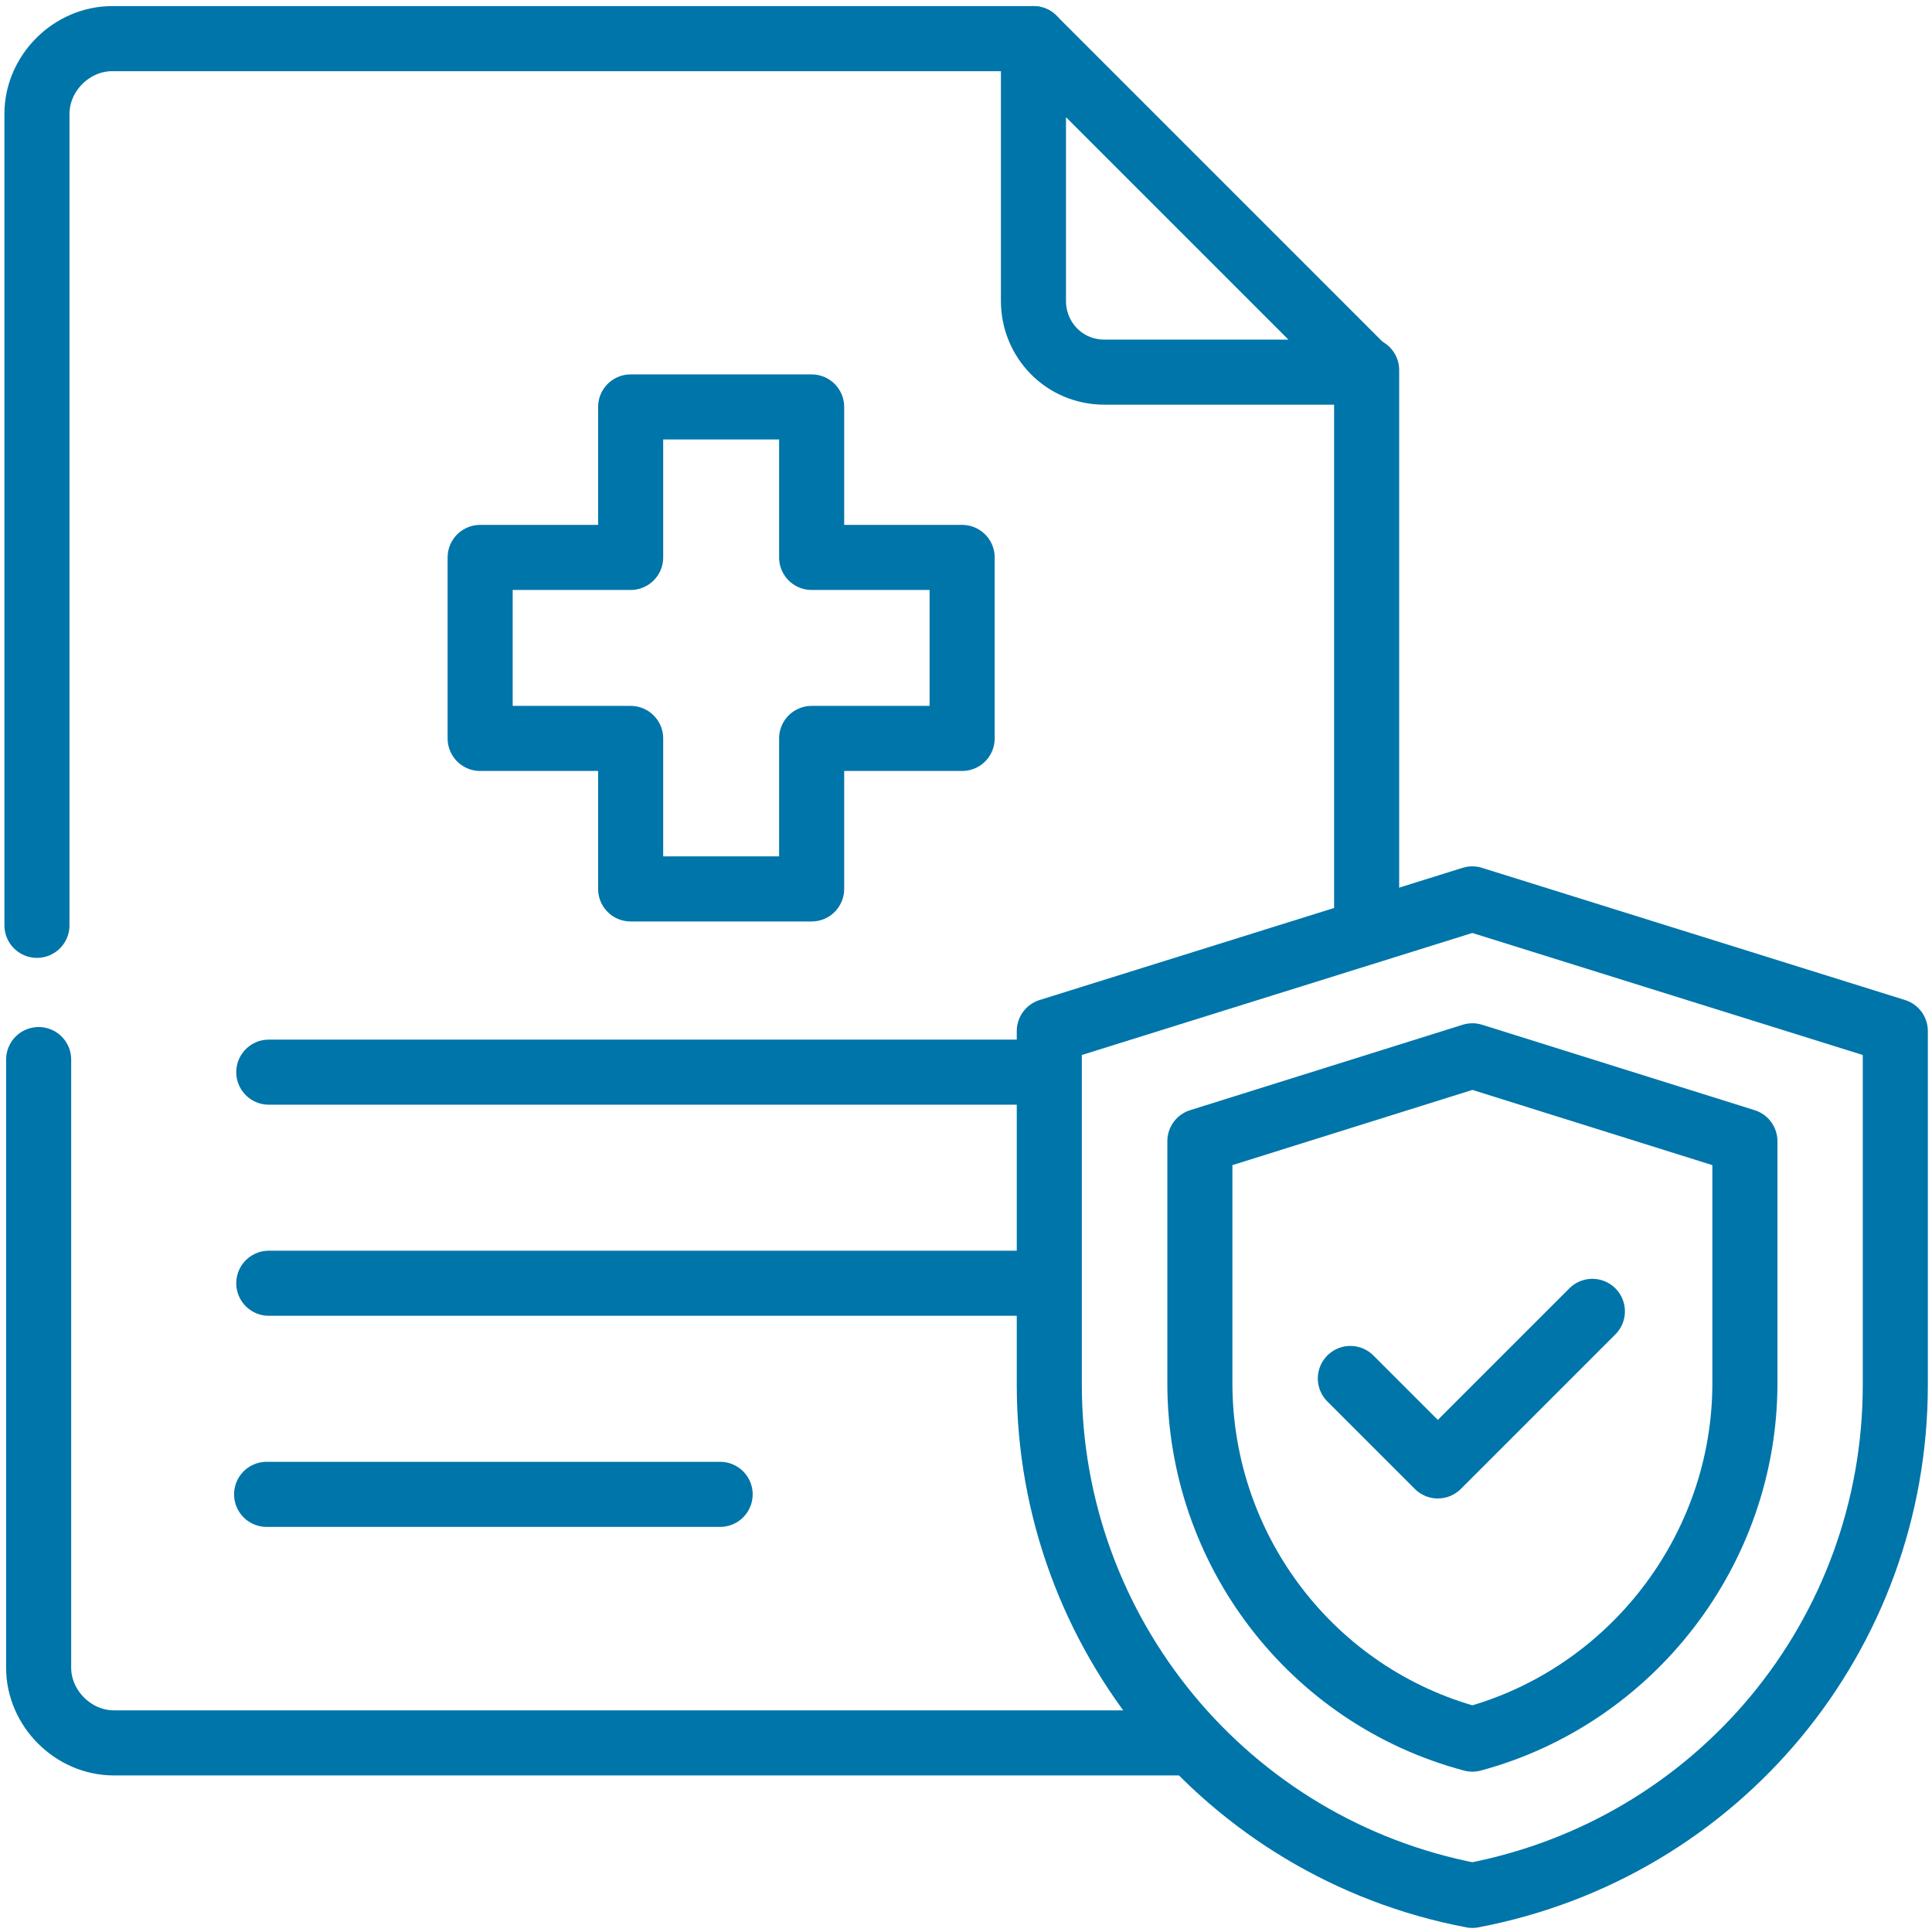
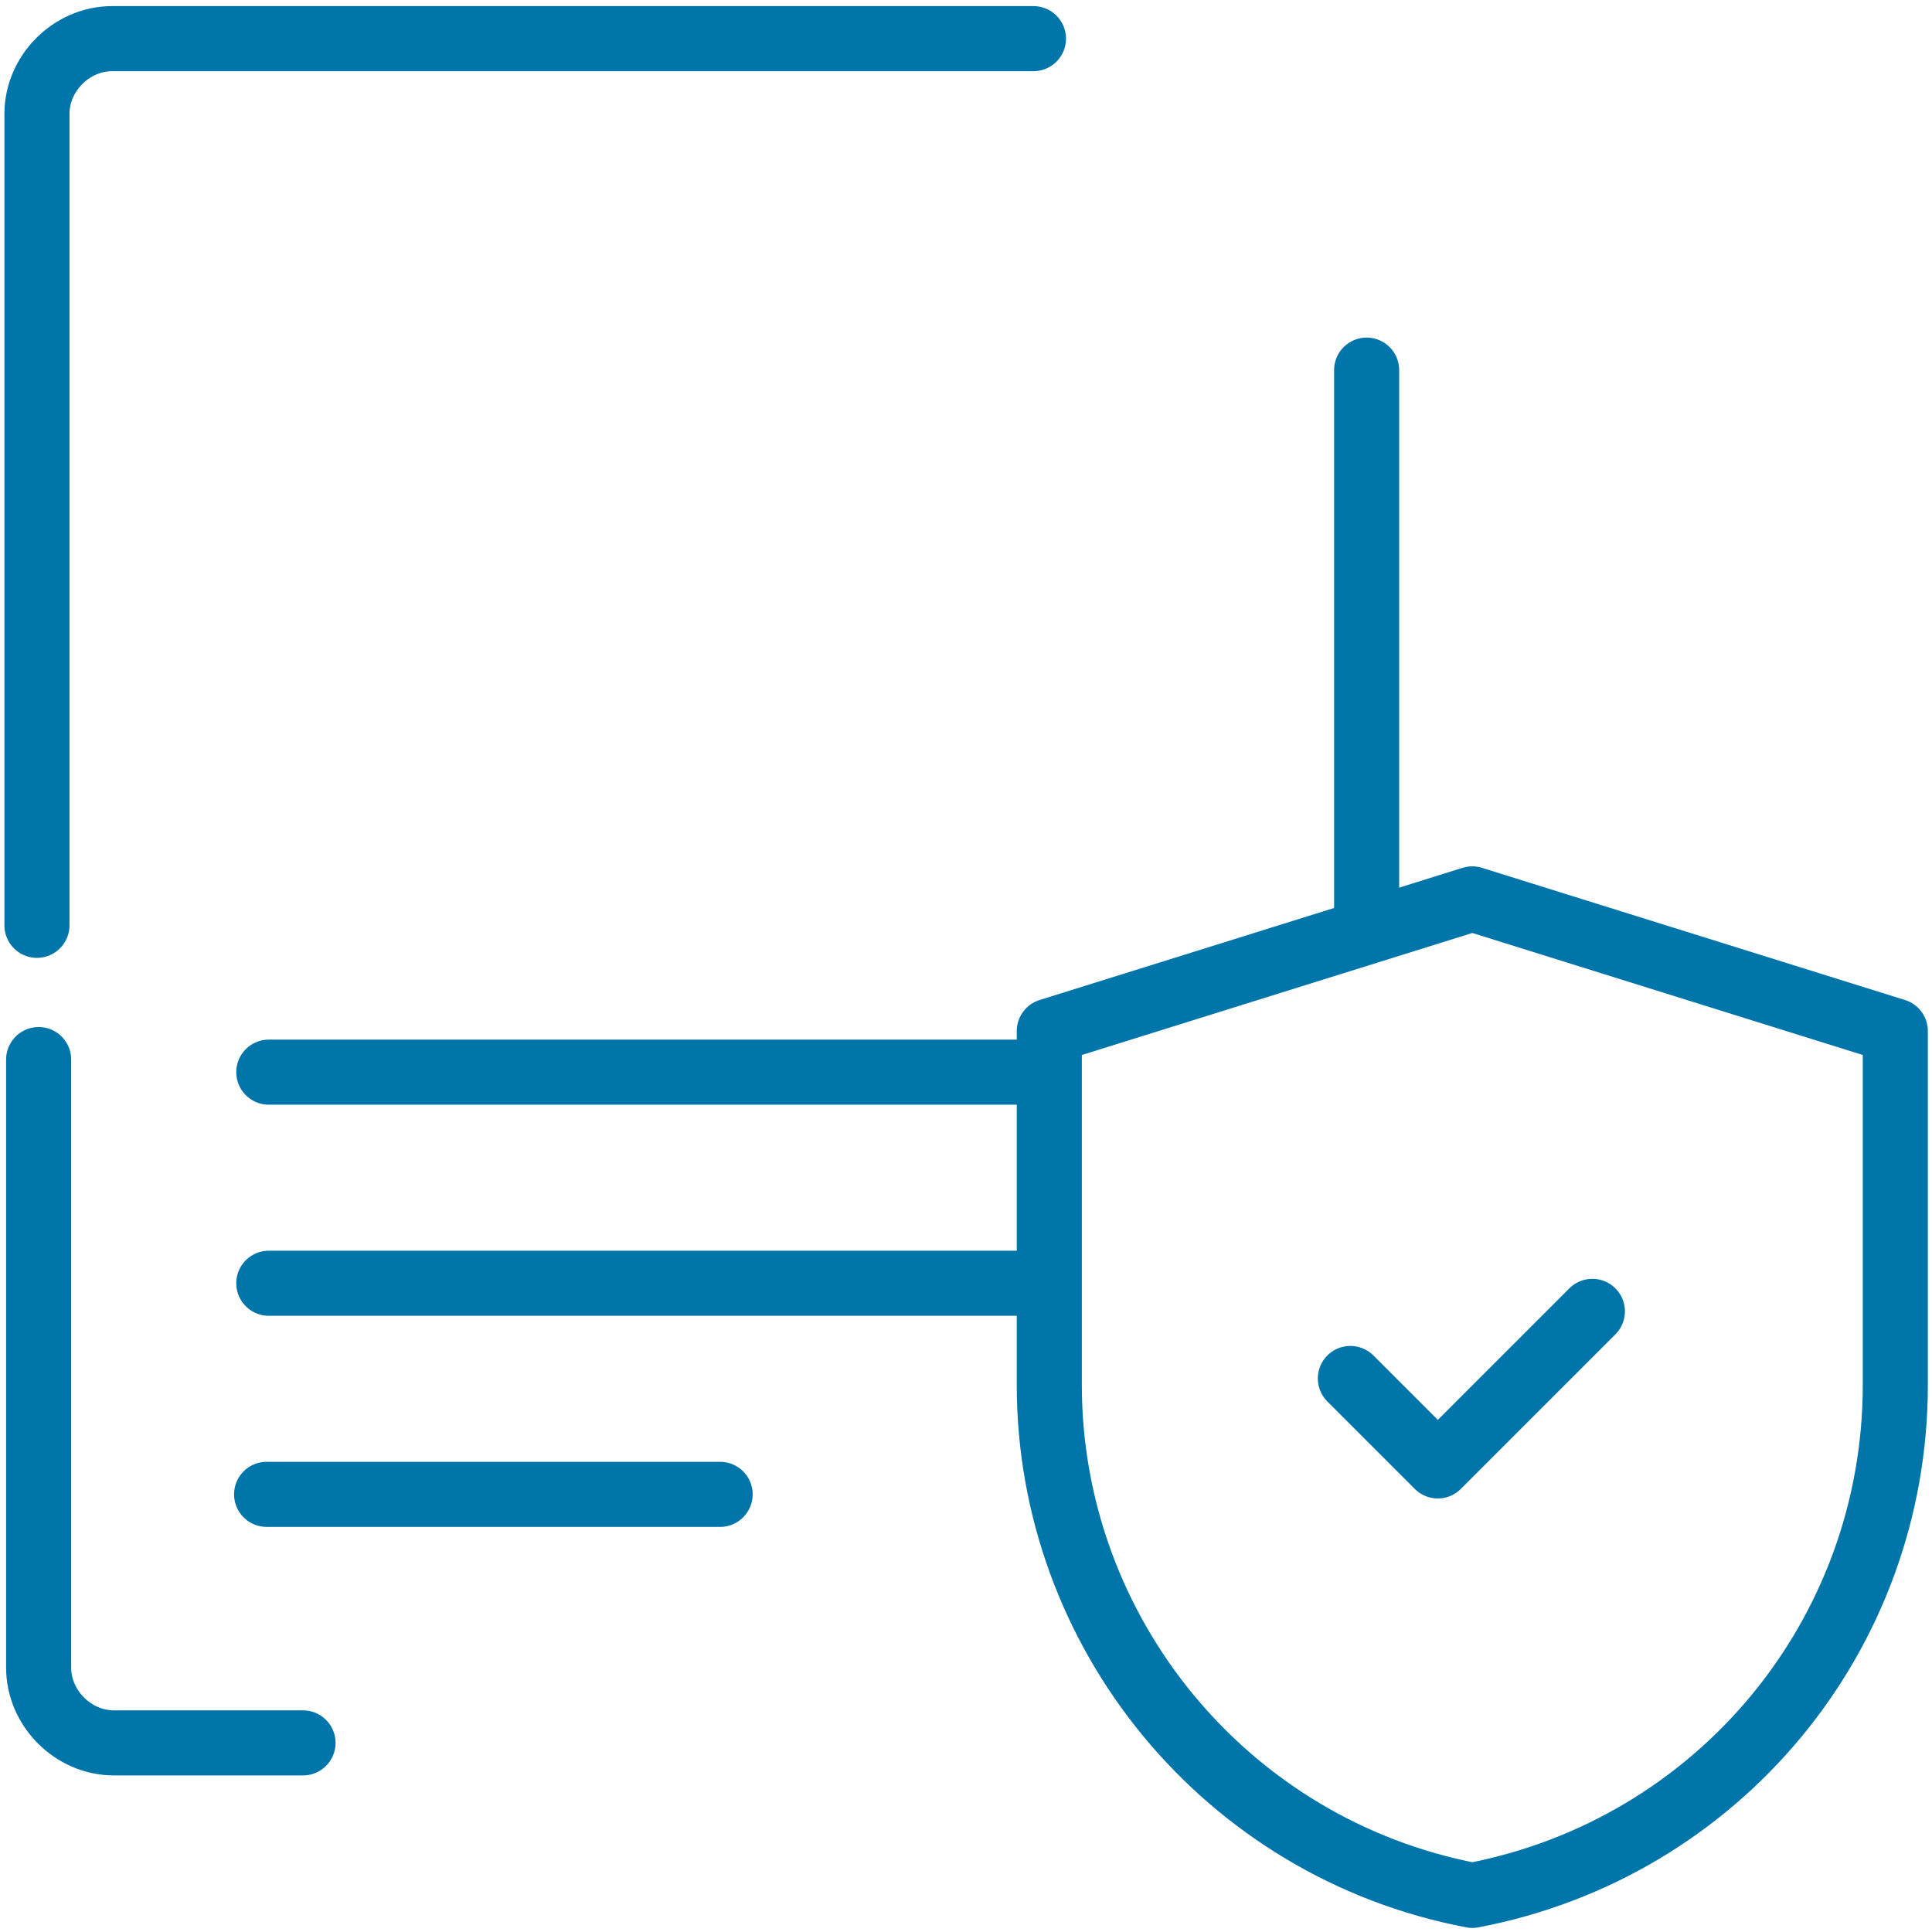
<svg xmlns="http://www.w3.org/2000/svg" version="1.1" id="Ebene_1" x="0px" y="0px" viewBox="0 0 95 95" style="enable-background:new 0 0 95 95;" xml:space="preserve">
  <style type="text/css">
	.st0{fill:none;stroke:#0075AA;stroke-width:3.2;stroke-linecap:round;stroke-linejoin:round;stroke-miterlimit:13.333;}
</style>
  <path id="path526" class="st0" d="M67.2,45.5V18.2" />
  <g id="g536" transform="translate(10,231.001)">
-     <path id="path538" class="st0" d="M-8.1-178.9v29.9c0,2,1.7,3.7,3.7,3.7h9.3h43.3" />
+     <path id="path538" class="st0" d="M-8.1-178.9v29.9c0,2,1.7,3.7,3.7,3.7h9.3" />
  </g>
  <g id="g540" transform="translate(273.917,502)">
    <path id="path542" class="st0" d="M-223.1-500.1h-45.3c-2,0-3.7,1.7-3.7,3.7v39.9" />
  </g>
  <g id="g544" transform="translate(361.917,414)">
-     <path id="path546" class="st0" d="M-294.8-395.8l-16.3-16.3v12.9c0,1.9,1.5,3.5,3.5,3.5H-294.8z" />
-   </g>
+     </g>
  <g id="g548" transform="translate(273.917,228.02)">
    <path id="path550" class="st0" d="M-223.1-175.3h-37.6" />
  </g>
  <g id="g552" transform="translate(273.917,172)">
    <path id="path554" class="st0" d="M-223.1-108.9h-37.6" />
  </g>
  <g id="g556" transform="translate(191.01,115.98)">
    <path id="path558" class="st0" d="M-155.6-42.5h-22.3" />
  </g>
  <g id="g560" transform="translate(389.996,274)">
    <path id="path562" class="st0" d="M-317.6-229.8l20.8,6.5v17.4c0,12.3-8.7,22.8-20.8,25.1l0,0l0,0c-12.1-2.3-20.8-12.9-20.8-25.1   v-17.4L-317.6-229.8" />
  </g>
  <g id="g564" transform="translate(318,209.616)">
-     <path id="path566" class="st0" d="M-259-153.5v11.9c0,8.2,5.5,15.4,13.4,17.5c7.8-2.1,13.4-9.3,13.4-17.5v-11.9l-13.4-4.2   L-259-153.5z" />
-   </g>
+     </g>
  <g id="g568" transform="translate(358,146.582)">
    <path id="path570" class="st0" d="M-291.6-78.8l4.3,4.3l7.6-7.6" />
  </g>
  <g id="g572" transform="translate(255.01,364.01)">
-     <path id="path574" class="st0" d="M-207.7-336.6h-7.4v-7.4h-8.9v7.4h-7.4v8.9h7.4v7.4h8.9v-7.4h7.4V-336.6z" />
-   </g>
+     </g>
</svg>